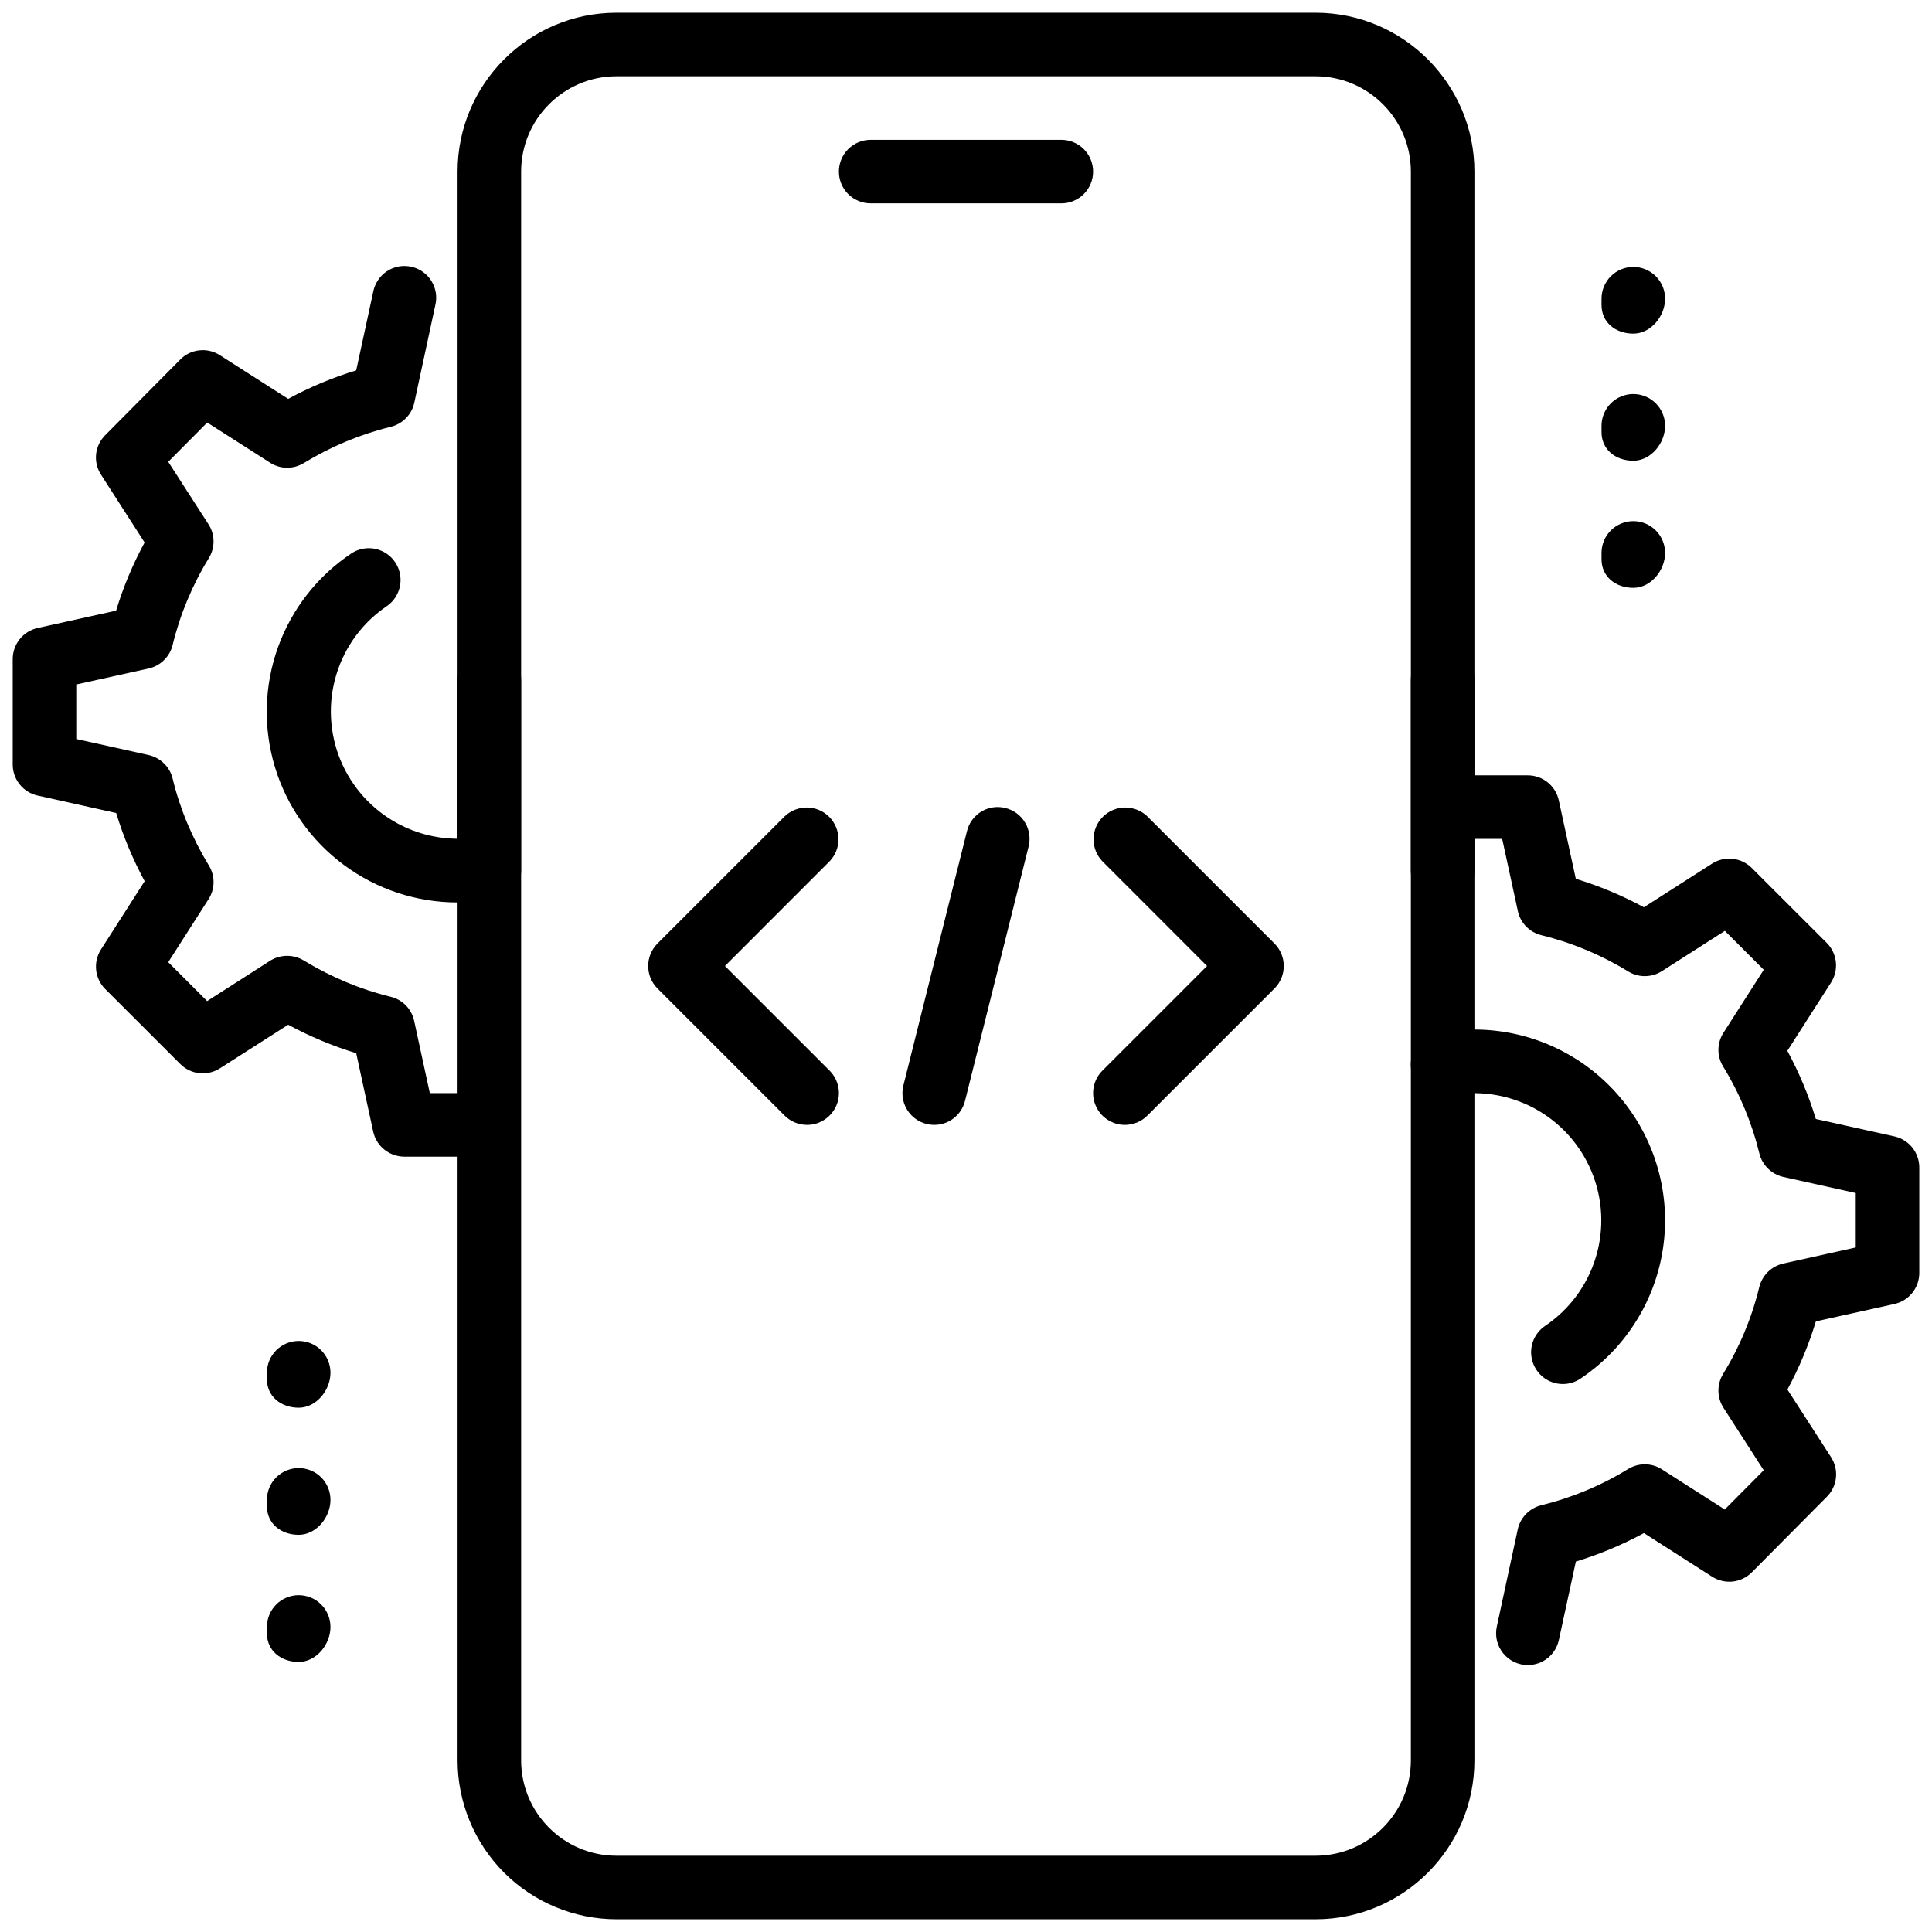
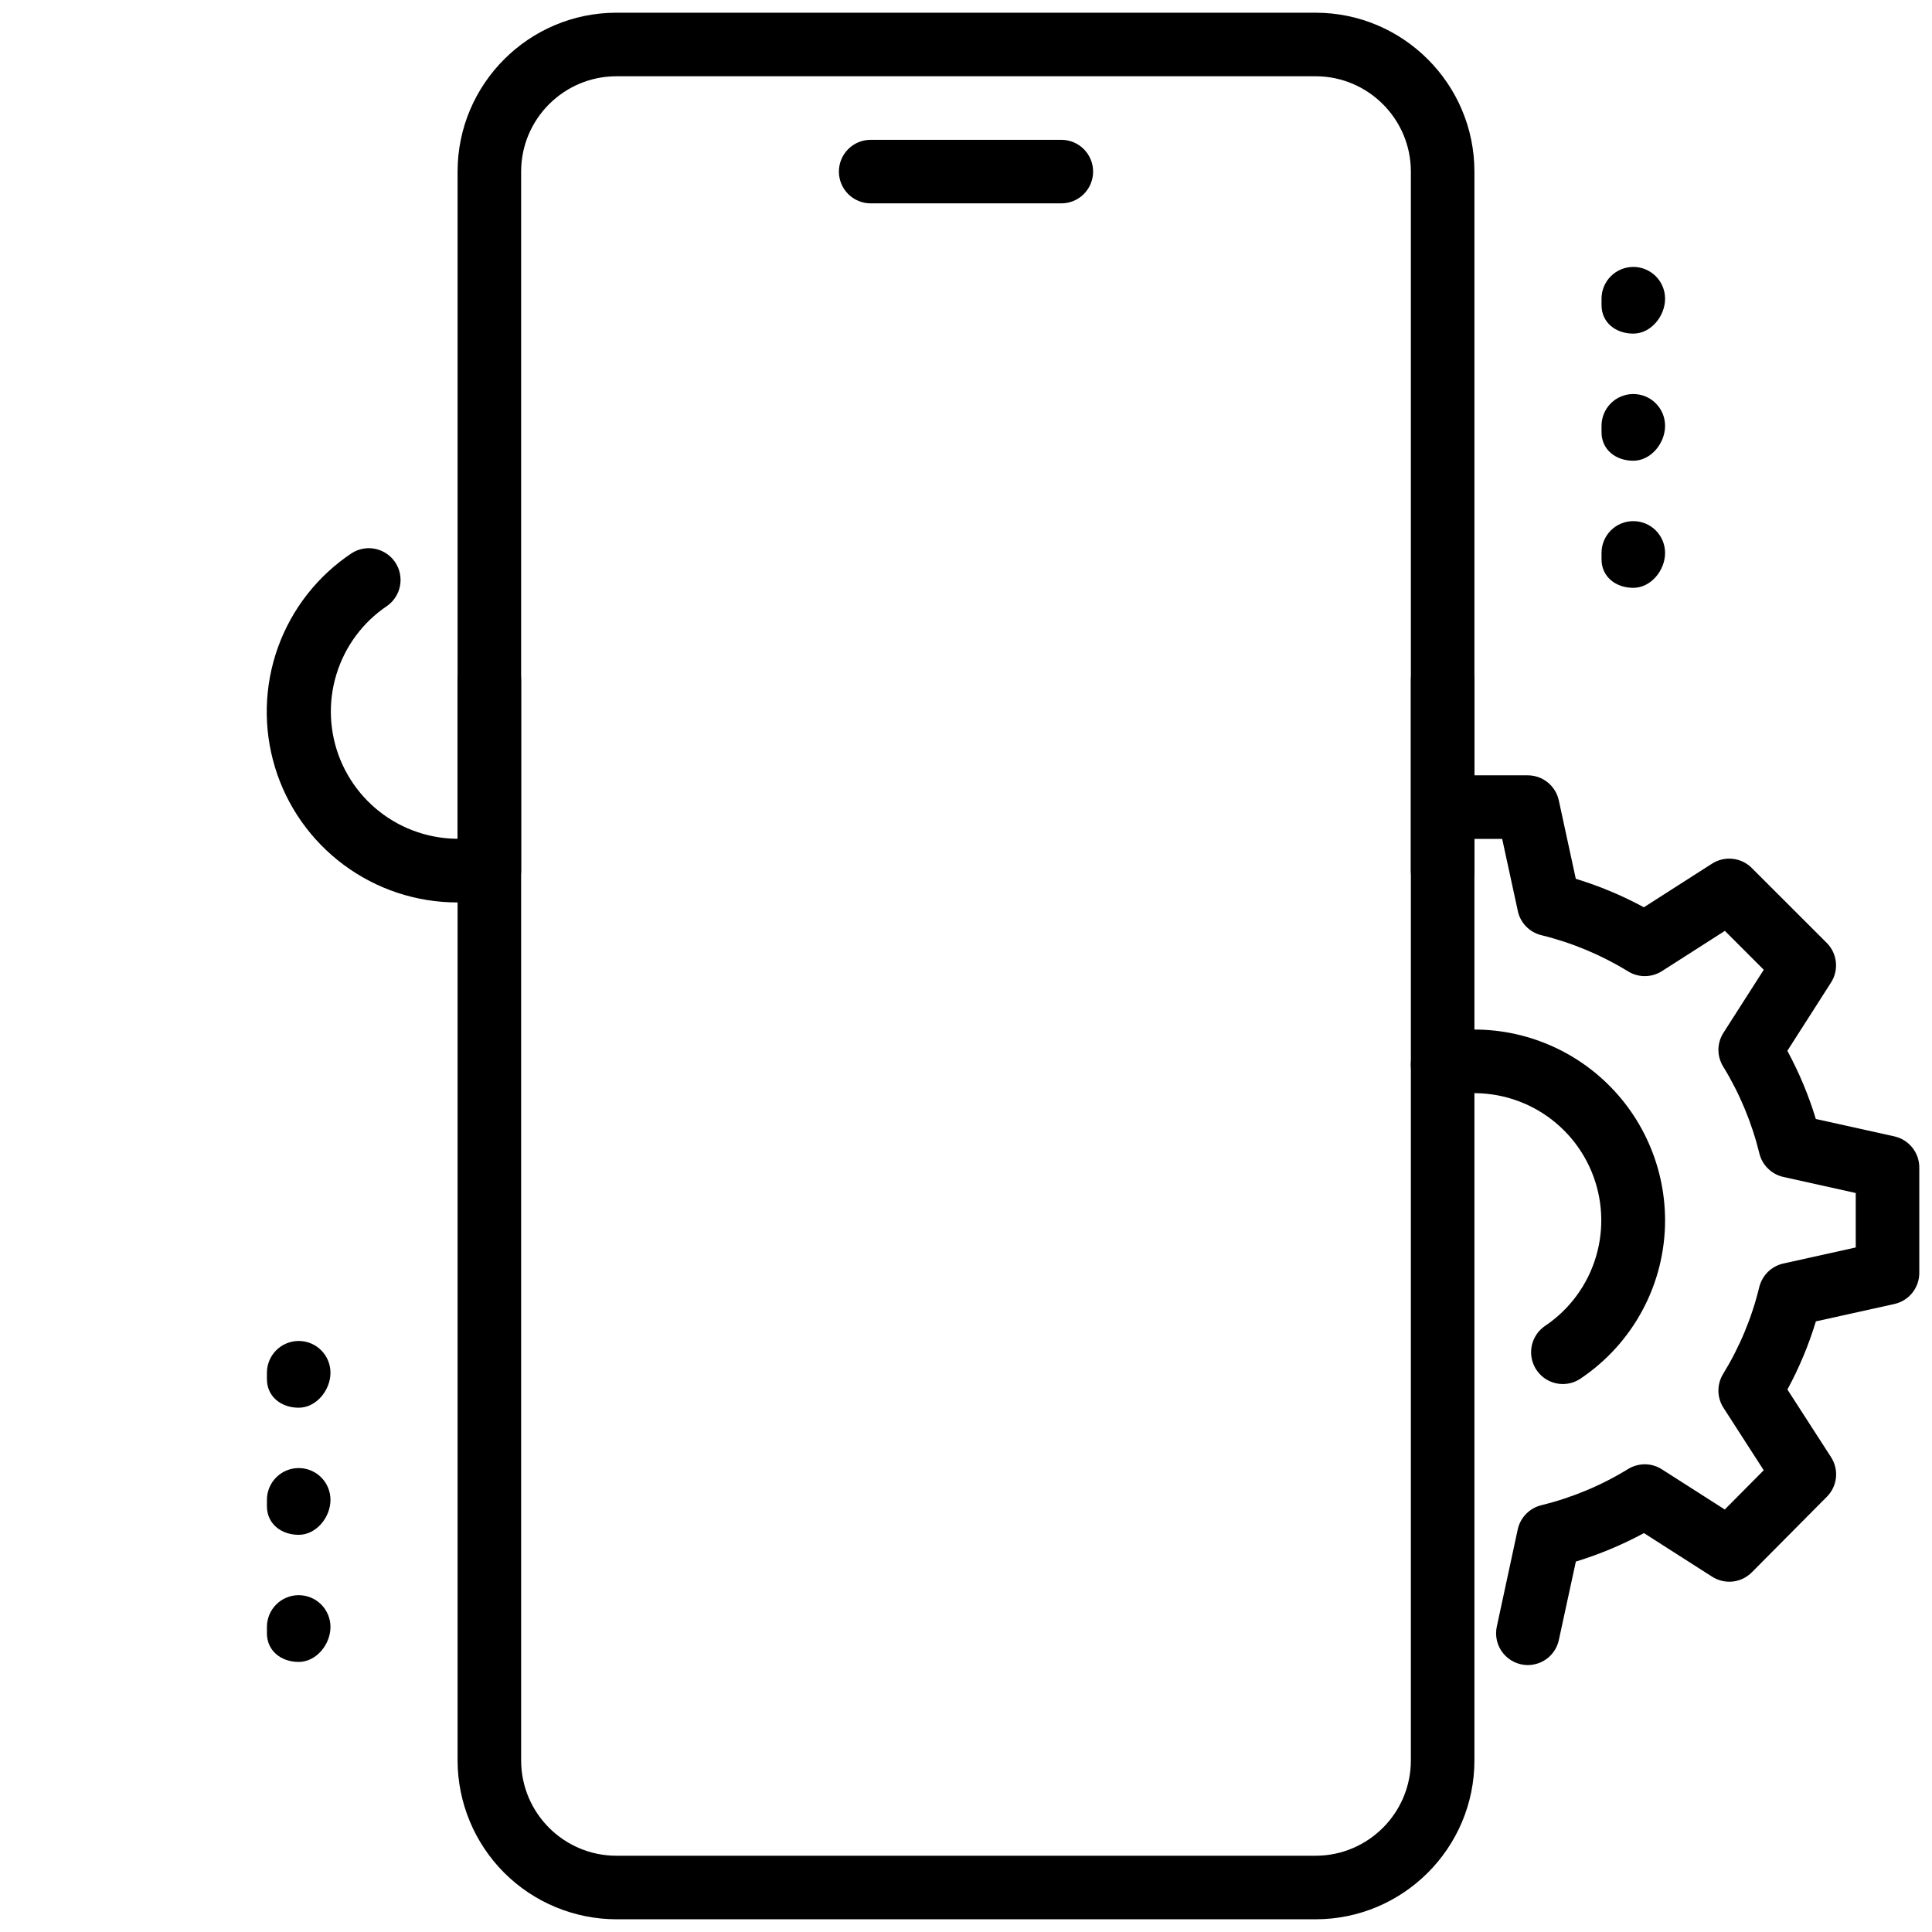
<svg xmlns="http://www.w3.org/2000/svg" width="38" height="38" viewBox="0 0 38 38" fill="none">
  <path d="M20.875 4H17.125C16.959 4 16.8 3.934 16.683 3.817C16.566 3.7 16.5 3.541 16.5 3.375C16.5 3.209 16.566 3.05 16.683 2.933C16.8 2.816 16.959 2.75 17.125 2.75H20.875C21.041 2.75 21.2 2.816 21.317 2.933C21.434 3.05 21.5 3.209 21.5 3.375C21.5 3.541 21.434 3.7 21.317 3.817C21.2 3.934 21.041 4 20.875 4ZM25.875 37.75H12.125C11.296 37.749 10.502 37.419 9.916 36.834C9.331 36.248 9.001 35.453 9 34.625V13.375C9 13.209 9.066 13.05 9.183 12.933C9.3 12.816 9.459 12.75 9.625 12.75C9.791 12.75 9.95 12.816 10.067 12.933C10.184 13.05 10.25 13.209 10.25 13.375V34.625C10.25 35.659 11.091 36.5 12.125 36.5H25.875C26.909 36.5 27.75 35.659 27.75 34.625V13.375C27.75 13.209 27.816 13.05 27.933 12.933C28.05 12.816 28.209 12.75 28.375 12.75C28.541 12.75 28.7 12.816 28.817 12.933C28.934 13.05 29 13.209 29 13.375V34.625C29 36.347 27.599 37.75 25.875 37.75Z" fill="black" />
  <path d="M28.375 17.75C28.209 17.75 28.05 17.684 27.933 17.567C27.816 17.45 27.75 17.291 27.75 17.125V3.375C27.75 2.341 26.909 1.5 25.875 1.5H12.125C11.091 1.5 10.25 2.341 10.25 3.375V17.125C10.25 17.291 10.184 17.45 10.067 17.567C9.95 17.684 9.791 17.75 9.625 17.75C9.459 17.75 9.3 17.684 9.183 17.567C9.066 17.45 9 17.291 9 17.125V3.375C9 1.653 10.401 0.25 12.125 0.25H25.875C27.599 0.25 29 1.653 29 3.375V17.125C29 17.291 28.934 17.45 28.817 17.567C28.7 17.684 28.541 17.75 28.375 17.75ZM32.125 6.562C31.78 6.562 31.5 6.345 31.5 6V5.875C31.5 5.709 31.566 5.55 31.683 5.433C31.8 5.316 31.959 5.25 32.125 5.25C32.291 5.25 32.45 5.316 32.567 5.433C32.684 5.55 32.75 5.709 32.75 5.875C32.75 6.22 32.47 6.562 32.125 6.562ZM32.125 9.062C31.78 9.062 31.5 8.845 31.5 8.5V8.375C31.5 8.209 31.566 8.05 31.683 7.933C31.8 7.816 31.959 7.75 32.125 7.75C32.291 7.75 32.45 7.816 32.567 7.933C32.684 8.05 32.75 8.209 32.75 8.375C32.75 8.72 32.47 9.062 32.125 9.062ZM32.125 11.562C31.78 11.562 31.5 11.345 31.5 11V10.875C31.5 10.709 31.566 10.55 31.683 10.433C31.8 10.316 31.959 10.25 32.125 10.25C32.291 10.25 32.45 10.316 32.567 10.433C32.684 10.55 32.75 10.709 32.75 10.875C32.75 11.22 32.47 11.562 32.125 11.562ZM5.875 27.688C5.53 27.688 5.25 27.47 5.25 27.125V27C5.25 26.834 5.316 26.675 5.433 26.558C5.55 26.441 5.709 26.375 5.875 26.375C6.041 26.375 6.2 26.441 6.317 26.558C6.434 26.675 6.5 26.834 6.5 27C6.5 27.345 6.22 27.688 5.875 27.688ZM5.875 30.188C5.53 30.188 5.25 29.97 5.25 29.625V29.5C5.25 29.334 5.316 29.175 5.433 29.058C5.55 28.941 5.709 28.875 5.875 28.875C6.041 28.875 6.2 28.941 6.317 29.058C6.434 29.175 6.5 29.334 6.5 29.5C6.5 29.845 6.22 30.188 5.875 30.188ZM5.875 32.688C5.53 32.688 5.25 32.47 5.25 32.125V32C5.25 31.834 5.316 31.675 5.433 31.558C5.55 31.441 5.709 31.375 5.875 31.375C6.041 31.375 6.2 31.441 6.317 31.558C6.434 31.675 6.5 31.834 6.5 32C6.5 32.345 6.22 32.688 5.875 32.688Z" fill="black" />
  <path d="M30.051 32.75C29.958 32.75 29.866 32.729 29.782 32.689C29.698 32.649 29.624 32.59 29.565 32.518C29.506 32.445 29.465 32.361 29.443 32.27C29.422 32.179 29.42 32.085 29.44 31.994L29.852 30.081C29.877 29.966 29.934 29.861 30.016 29.777C30.098 29.693 30.202 29.634 30.316 29.606C30.919 29.458 31.496 29.218 32.025 28.892C32.125 28.832 32.24 28.8 32.356 28.801C32.473 28.802 32.588 28.836 32.686 28.899L33.924 29.69L34.69 28.918L33.899 27.69C33.835 27.591 33.801 27.477 33.799 27.359C33.798 27.242 33.829 27.127 33.89 27.026C34.215 26.497 34.456 25.921 34.602 25.317C34.63 25.204 34.689 25.1 34.772 25.017C34.856 24.935 34.961 24.878 35.075 24.852L36.5 24.536V23.465L35.076 23.149C34.962 23.123 34.857 23.066 34.774 22.984C34.69 22.902 34.631 22.798 34.604 22.684C34.456 22.081 34.216 21.504 33.891 20.975C33.83 20.875 33.798 20.76 33.799 20.643C33.801 20.525 33.835 20.411 33.899 20.312L34.691 19.074L33.926 18.309L32.688 19.101C32.589 19.164 32.475 19.198 32.358 19.199C32.241 19.201 32.126 19.169 32.026 19.108C31.497 18.783 30.921 18.542 30.317 18.394C30.203 18.366 30.099 18.307 30.017 18.223C29.935 18.139 29.878 18.034 29.854 17.919L29.546 16.5H29C28.834 16.5 28.675 16.434 28.558 16.317C28.441 16.2 28.375 16.041 28.375 15.875C28.375 15.709 28.441 15.55 28.558 15.433C28.675 15.316 28.834 15.25 29 15.25H30.05C30.193 15.25 30.331 15.299 30.442 15.389C30.553 15.479 30.63 15.604 30.66 15.744L30.994 17.285C31.451 17.424 31.9 17.611 32.333 17.845L33.675 16.986C33.795 16.91 33.938 16.876 34.079 16.892C34.221 16.907 34.353 16.97 34.454 17.071L35.93 18.546C36.031 18.647 36.094 18.779 36.109 18.921C36.124 19.062 36.091 19.205 36.014 19.325L35.155 20.668C35.389 21.101 35.576 21.55 35.715 22.009L37.259 22.351C37.546 22.415 37.75 22.67 37.75 22.962V25.038C37.75 25.18 37.701 25.318 37.612 25.429C37.523 25.54 37.399 25.617 37.26 25.648L35.716 25.99C35.575 26.454 35.388 26.903 35.156 27.33L36.014 28.66C36.091 28.779 36.126 28.922 36.111 29.064C36.096 29.206 36.033 29.338 35.932 29.439L34.456 30.926C34.355 31.027 34.223 31.091 34.081 31.107C33.94 31.122 33.797 31.089 33.676 31.012L32.334 30.154C31.907 30.385 31.459 30.572 30.995 30.714L30.661 32.255C30.631 32.395 30.555 32.52 30.444 32.61C30.333 32.7 30.194 32.749 30.051 32.75Z" fill="black" />
  <path d="M30.739 27.222C30.605 27.222 30.475 27.179 30.367 27.099C30.26 27.019 30.181 26.907 30.142 26.779C30.103 26.651 30.106 26.514 30.151 26.387C30.196 26.261 30.28 26.153 30.391 26.078C30.871 25.755 31.224 25.276 31.39 24.721C31.556 24.167 31.525 23.573 31.302 23.039C31.079 22.505 30.678 22.065 30.167 21.793C29.656 21.522 29.067 21.436 28.5 21.55C28.42 21.566 28.337 21.567 28.256 21.551C28.175 21.535 28.099 21.504 28.03 21.459C27.962 21.414 27.903 21.355 27.857 21.288C27.811 21.22 27.779 21.143 27.762 21.063C27.745 20.982 27.745 20.899 27.761 20.819C27.776 20.738 27.807 20.661 27.852 20.593C27.898 20.524 27.956 20.465 28.024 20.419C28.092 20.373 28.168 20.341 28.249 20.325C28.794 20.214 29.356 20.226 29.896 20.359C30.436 20.493 30.939 20.744 31.37 21.096C31.8 21.448 32.148 21.89 32.386 22.393C32.625 22.895 32.749 23.444 32.75 24C32.75 24.616 32.599 25.222 32.308 25.766C32.018 26.309 31.598 26.773 31.086 27.116C30.984 27.185 30.863 27.222 30.739 27.222ZM9 17.75C8.194 17.751 7.41 17.492 6.763 17.012C6.115 16.532 5.64 15.857 5.407 15.086C5.174 14.314 5.195 13.489 5.468 12.73C5.741 11.972 6.251 11.322 6.923 10.877C7.06 10.791 7.227 10.762 7.385 10.796C7.544 10.831 7.684 10.925 7.774 11.061C7.864 11.196 7.898 11.361 7.868 11.521C7.838 11.681 7.748 11.823 7.615 11.917C7.135 12.239 6.782 12.717 6.615 13.27C6.447 13.823 6.477 14.417 6.697 14.951C6.918 15.485 7.317 15.926 7.826 16.2C8.335 16.473 8.923 16.562 9.49 16.451C9.653 16.419 9.821 16.452 9.959 16.544C10.097 16.636 10.193 16.779 10.226 16.941C10.242 17.021 10.243 17.104 10.227 17.185C10.211 17.265 10.179 17.342 10.134 17.41C10.088 17.478 10.03 17.537 9.962 17.582C9.893 17.628 9.817 17.66 9.736 17.676C9.494 17.725 9.247 17.75 9 17.75Z" fill="black" />
-   <path d="M9 22.75H7.95C7.807 22.749 7.669 22.7 7.558 22.61C7.447 22.521 7.37 22.395 7.34 22.256L7.006 20.715C6.542 20.573 6.094 20.386 5.668 20.155L4.325 21.013C4.205 21.09 4.062 21.123 3.921 21.108C3.779 21.093 3.647 21.029 3.546 20.928L2.07 19.453C1.969 19.353 1.906 19.22 1.891 19.079C1.876 18.937 1.909 18.795 1.986 18.675L2.845 17.332C2.614 16.905 2.426 16.456 2.285 15.991L0.741 15.648C0.602 15.618 0.477 15.54 0.388 15.429C0.299 15.318 0.25 15.18 0.25 15.037V12.962C0.25 12.82 0.299 12.682 0.388 12.571C0.477 12.46 0.601 12.383 0.74 12.352L2.284 12.01C2.422 11.551 2.61 11.102 2.844 10.67L1.988 9.338C1.91 9.219 1.876 9.076 1.89 8.935C1.905 8.793 1.968 8.661 2.069 8.56L3.545 7.072C3.645 6.97 3.778 6.906 3.92 6.891C4.062 6.875 4.205 6.909 4.325 6.986L5.668 7.845C6.094 7.614 6.542 7.426 7.006 7.285L7.34 5.743C7.355 5.661 7.387 5.583 7.433 5.513C7.479 5.443 7.538 5.383 7.608 5.336C7.678 5.29 7.756 5.258 7.838 5.242C7.92 5.227 8.005 5.228 8.087 5.246C8.168 5.263 8.246 5.297 8.314 5.345C8.383 5.393 8.441 5.455 8.485 5.526C8.529 5.597 8.559 5.676 8.572 5.759C8.585 5.841 8.581 5.926 8.561 6.007L8.149 7.92C8.124 8.035 8.068 8.14 7.985 8.224C7.903 8.308 7.799 8.367 7.685 8.395C7.082 8.543 6.505 8.784 5.975 9.108C5.875 9.169 5.76 9.201 5.643 9.2C5.527 9.199 5.412 9.165 5.314 9.102L4.076 8.311L3.309 9.083L4.1 10.311C4.164 10.409 4.199 10.524 4.2 10.642C4.202 10.759 4.17 10.874 4.109 10.975C3.784 11.504 3.543 12.08 3.396 12.683C3.369 12.797 3.31 12.901 3.226 12.983C3.143 13.066 3.038 13.123 2.924 13.148L1.5 13.463V14.535L2.924 14.851C3.038 14.877 3.143 14.934 3.226 15.016C3.31 15.098 3.369 15.202 3.396 15.316C3.538 15.906 3.779 16.481 4.109 17.025C4.234 17.228 4.231 17.486 4.101 17.687L3.309 18.925L4.074 19.69L5.312 18.897C5.411 18.835 5.525 18.801 5.642 18.8C5.759 18.799 5.874 18.83 5.974 18.891C6.519 19.222 7.094 19.462 7.683 19.605C7.797 19.632 7.901 19.691 7.983 19.775C8.065 19.859 8.122 19.965 8.146 20.08L8.454 21.5H9C9.166 21.5 9.325 21.566 9.442 21.683C9.559 21.8 9.625 21.959 9.625 22.125C9.625 22.29 9.559 22.449 9.442 22.567C9.325 22.684 9.166 22.75 9 22.75ZM18.375 22.125C18.28 22.125 18.186 22.103 18.101 22.062C18.015 22.02 17.941 21.96 17.882 21.885C17.823 21.81 17.783 21.723 17.763 21.63C17.744 21.537 17.745 21.441 17.769 21.348L19.019 16.348C19.038 16.268 19.073 16.193 19.122 16.127C19.17 16.061 19.232 16.005 19.302 15.962C19.373 15.92 19.451 15.892 19.532 15.88C19.614 15.868 19.697 15.873 19.776 15.893C19.856 15.913 19.931 15.948 19.997 15.997C20.063 16.046 20.119 16.107 20.161 16.178C20.203 16.248 20.231 16.326 20.243 16.407C20.255 16.488 20.251 16.571 20.231 16.651L18.981 21.651C18.948 21.786 18.87 21.907 18.76 21.993C18.65 22.079 18.515 22.125 18.375 22.125ZM22.125 22.125C22.002 22.125 21.881 22.088 21.778 22.019C21.675 21.951 21.595 21.853 21.548 21.739C21.5 21.625 21.488 21.5 21.512 21.378C21.536 21.257 21.595 21.146 21.683 21.058L23.741 19L21.684 16.942C21.57 16.824 21.507 16.666 21.508 16.503C21.51 16.339 21.576 16.182 21.691 16.066C21.807 15.95 21.964 15.884 22.128 15.883C22.292 15.882 22.45 15.945 22.567 16.058L25.067 18.558C25.185 18.676 25.25 18.834 25.25 19C25.25 19.166 25.185 19.325 25.067 19.442L22.567 21.942C22.45 22.059 22.291 22.125 22.125 22.125ZM15.875 22.125C15.709 22.125 15.55 22.059 15.432 21.942L12.932 19.442C12.815 19.325 12.749 19.166 12.749 19C12.749 18.834 12.815 18.676 12.932 18.558L15.432 16.058C15.55 15.945 15.708 15.882 15.872 15.883C16.036 15.884 16.193 15.95 16.309 16.066C16.424 16.182 16.49 16.339 16.492 16.503C16.493 16.666 16.43 16.824 16.316 16.942L14.259 19L16.316 21.057C16.404 21.145 16.463 21.256 16.488 21.377C16.512 21.498 16.5 21.624 16.453 21.738C16.405 21.853 16.325 21.95 16.222 22.019C16.12 22.088 15.999 22.125 15.875 22.125Z" fill="black" />
</svg>